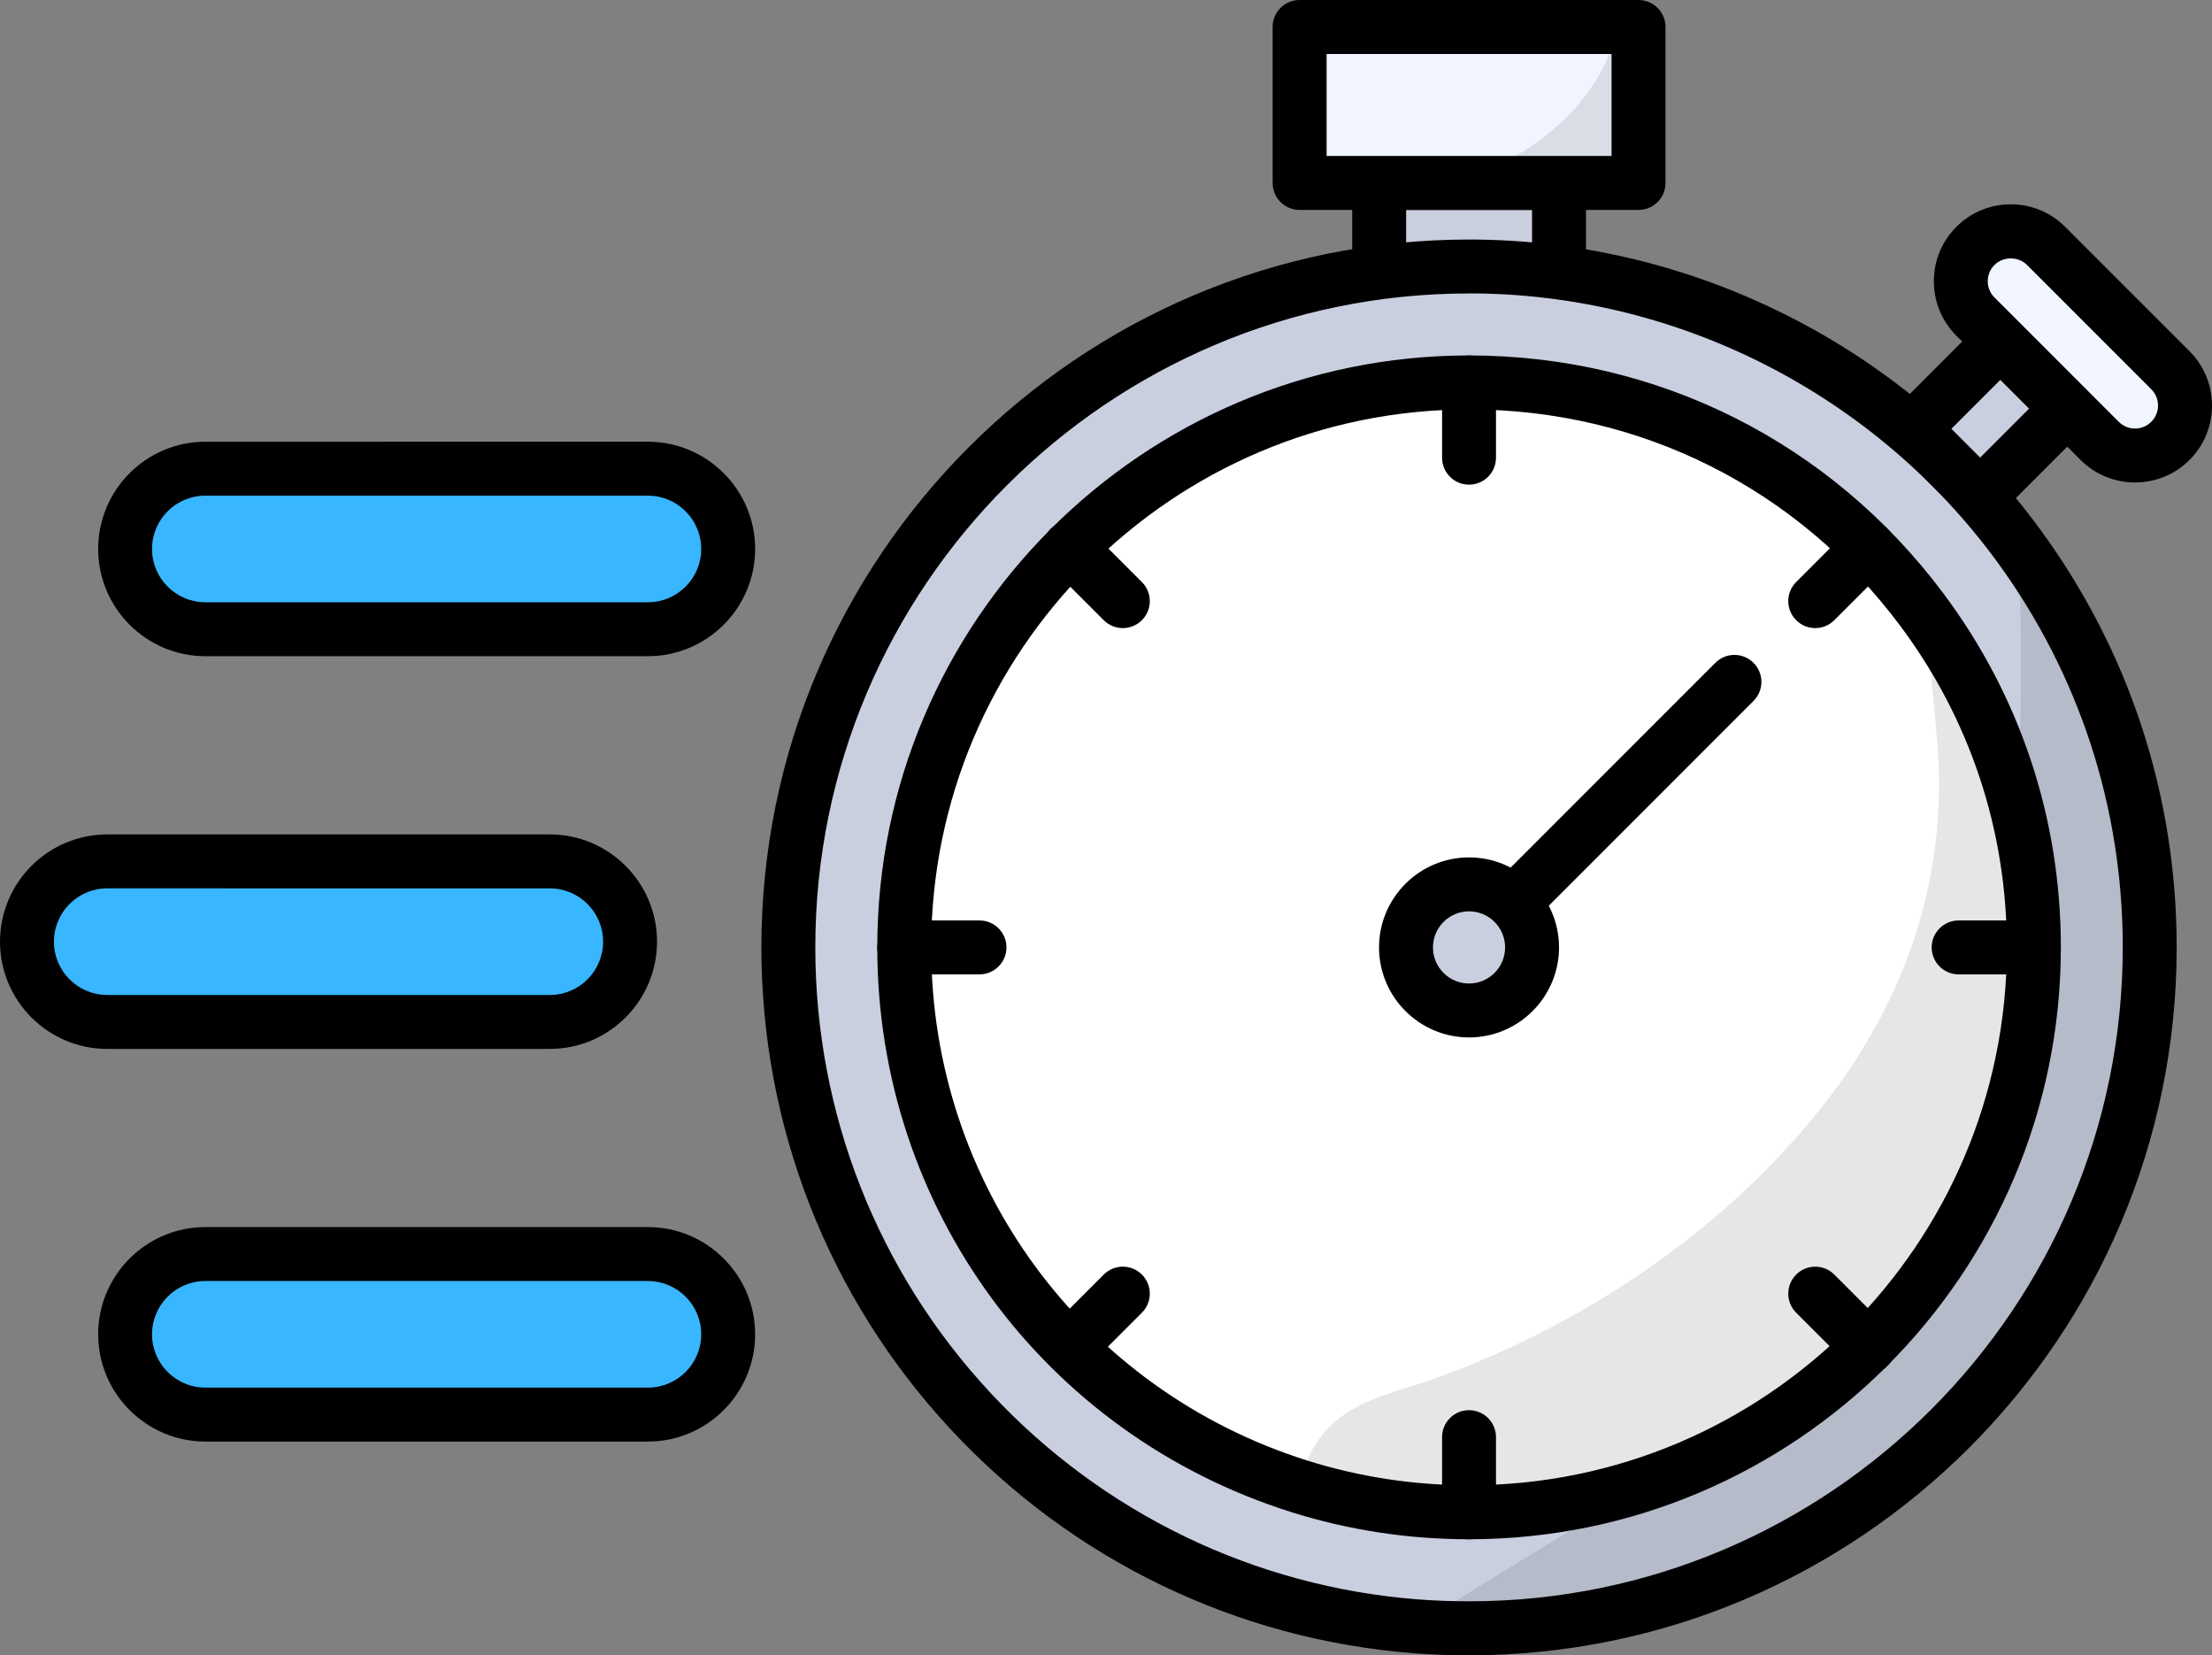
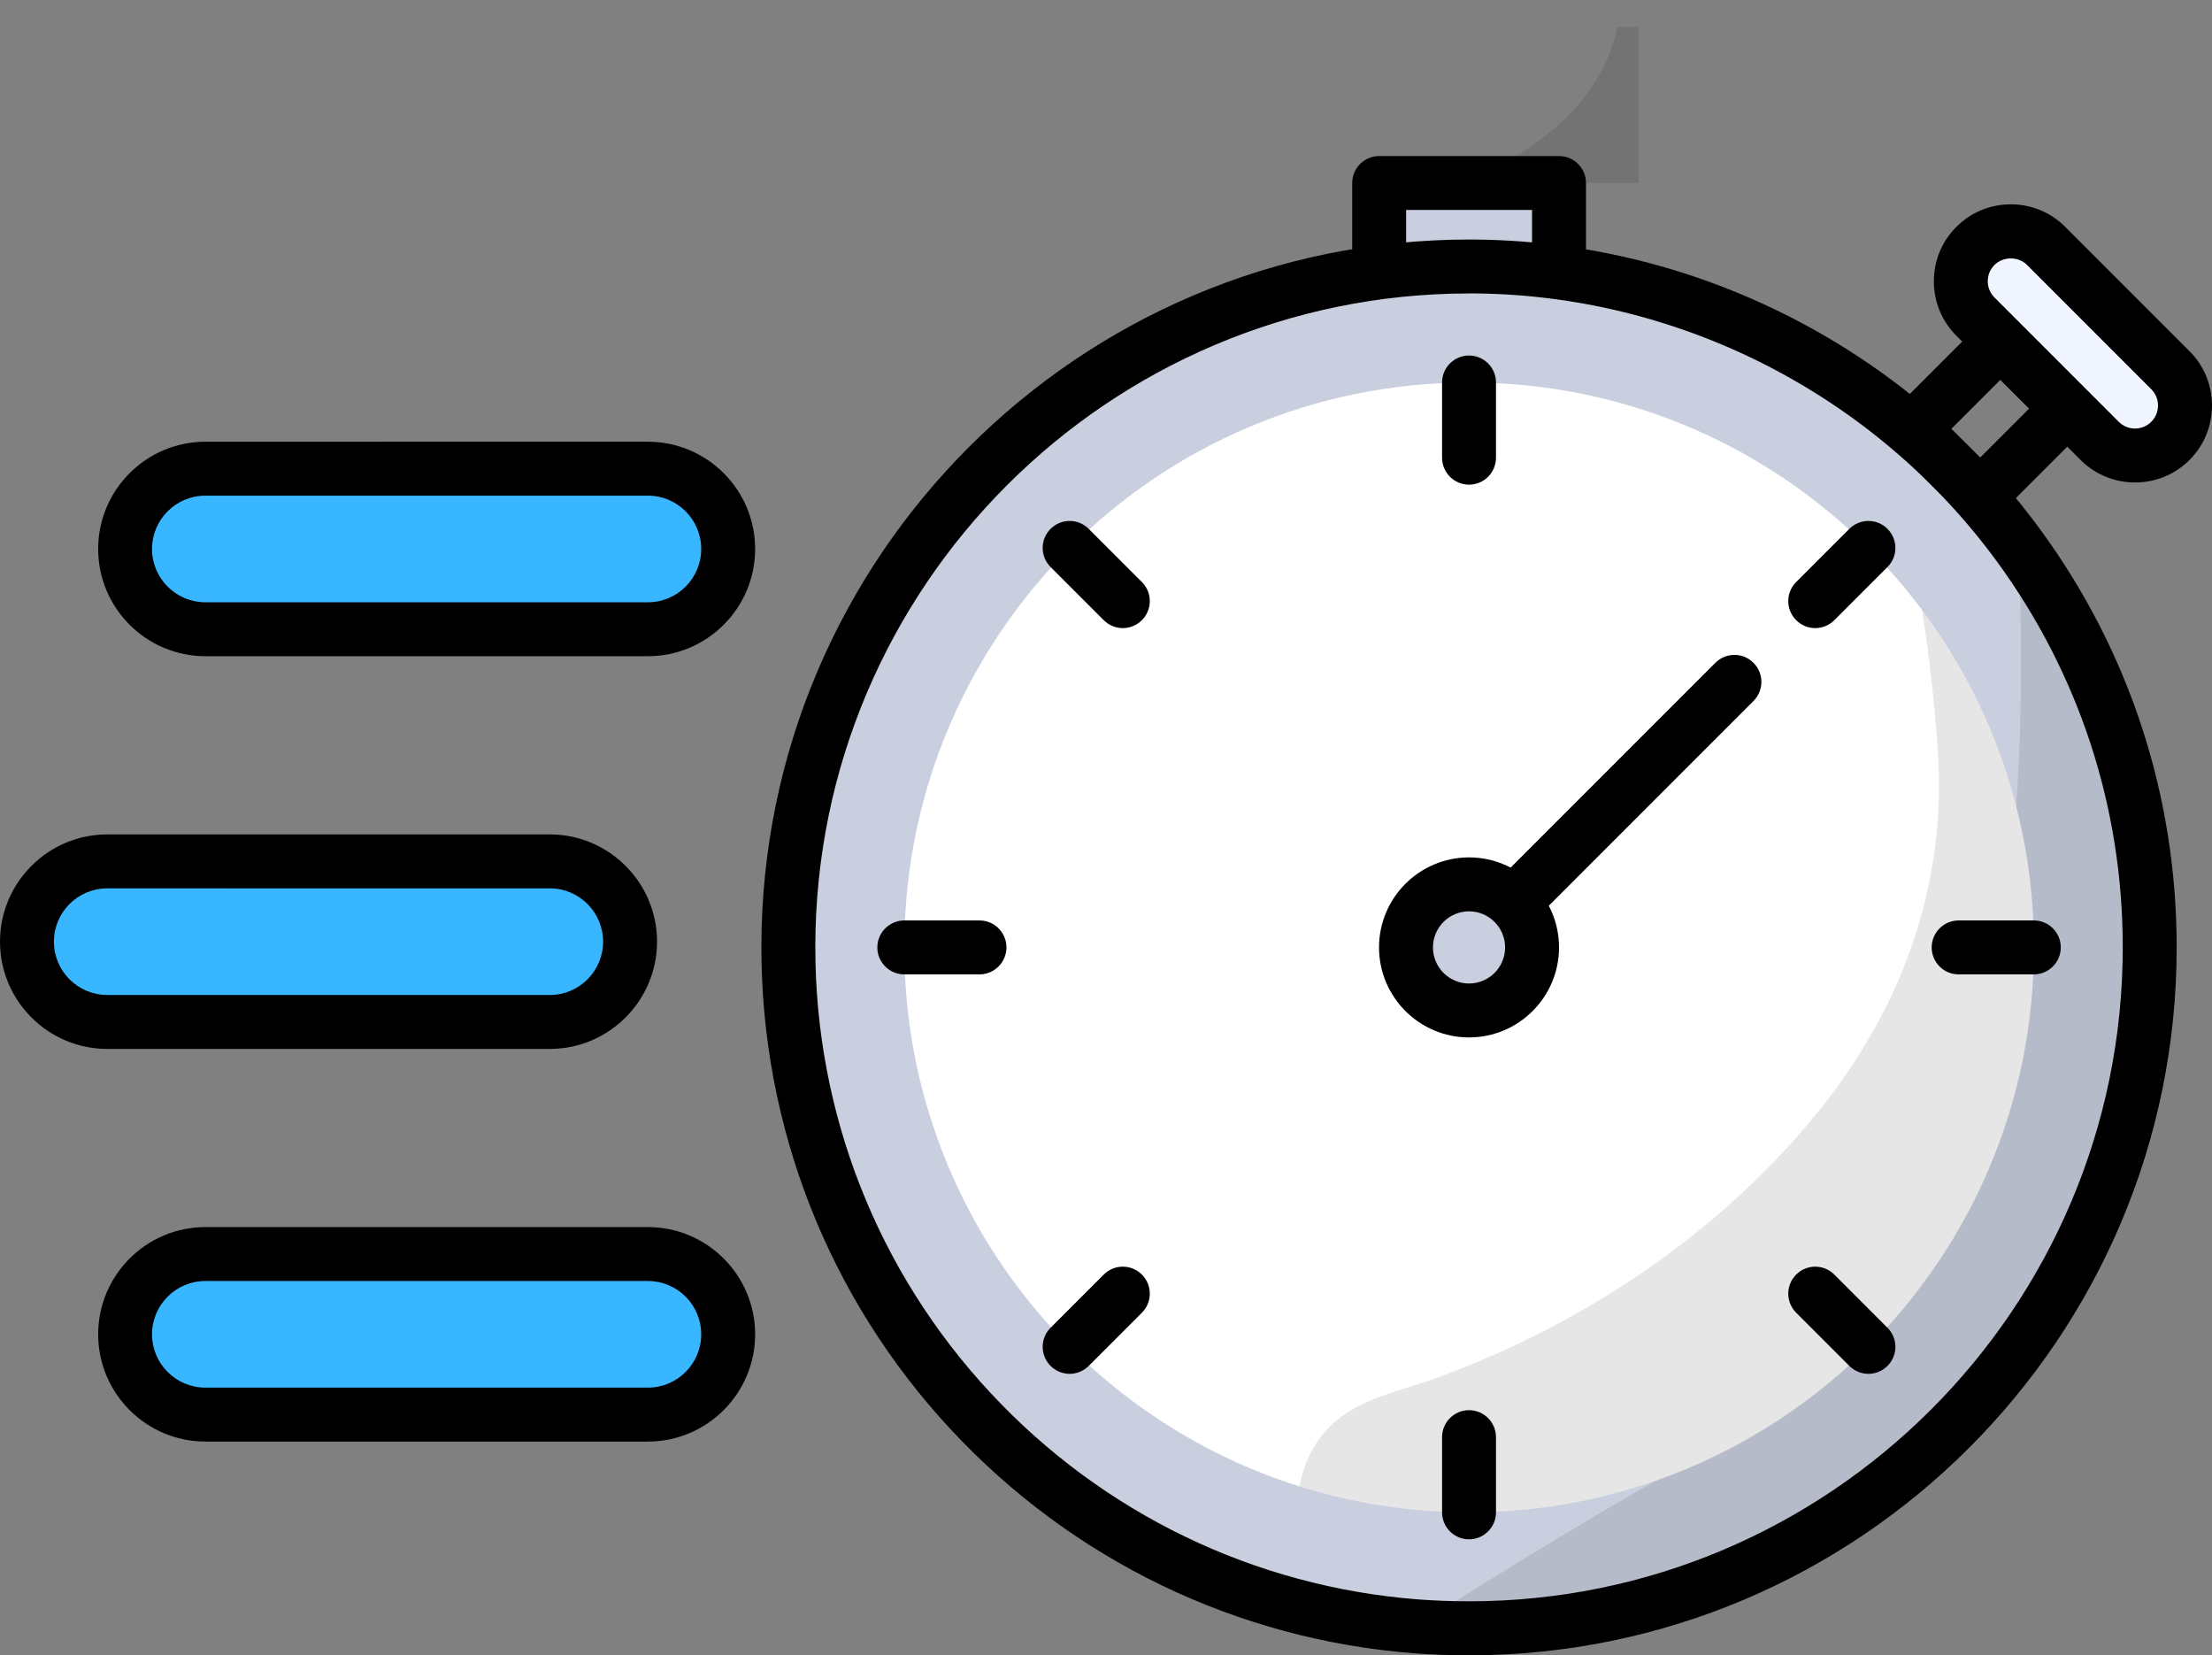
<svg xmlns="http://www.w3.org/2000/svg" viewBox="0 0 354.44 265.17">
  <rect x="0" y="0" width="354.44" height="265.17" fill="#808080" stroke="none" />
  <g id="a" />
  <g id="b">
    <g id="c">
      <g>
        <g>
          <rect x="220.98" y="29.31" width="28.82" height="14.95" fill="#c9cfdf" />
          <path d="M249.81,48.59h-28.82c-2.39,0-4.32-1.94-4.32-4.32v-14.95c0-2.39,1.94-4.32,4.32-4.32h28.82c2.39,0,4.32,1.94,4.32,4.32v14.95c0,2.39-1.94,4.32-4.32,4.32Zm-24.5-8.65h20.18v-6.31h-20.18v6.31Z" />
        </g>
        <g>
          <path d="M344.47,151.77c0,60.24-48.83,109.08-109.06,109.08-2.84,0-5.65-.1-8.44-.31-56.31-4.32-100.64-51.37-100.64-108.77,0-60.24,48.83-109.08,109.08-109.08,36.17,0,68.21,17.6,88.06,44.71,13.21,18.05,21.01,40.3,21.01,64.37Z" fill="#c9cfdf" />
          <path d="M235.4,265.17c-2.94,0-5.89-.11-8.76-.32-28.43-2.18-54.8-14.91-74.28-35.85-19.58-21.04-30.36-48.47-30.36-77.23,0-62.53,50.87-113.4,113.4-113.4,36.01,0,70.23,17.38,91.54,46.48,14.29,19.53,21.84,42.67,21.84,66.92,0,62.53-50.86,113.4-113.38,113.4Zm0-218.16c-57.76,0-104.76,46.99-104.76,104.76,0,26.57,9.96,51.91,28.05,71.34,17.99,19.34,42.36,31.1,68.6,33.11,2.65,.2,5.38,.3,8.11,.3,57.75,0,104.74-46.99,104.74-104.76,0-22.41-6.98-43.78-20.17-61.82-19.69-26.89-51.3-42.94-84.57-42.94Z" />
        </g>
        <g opacity=".1">
          <path d="M344.47,151.77c0,60.24-48.83,109.08-109.06,109.08-2.84,0-5.65-.1-8.44-.31,.74-.5,1.49-.99,2.23-1.47,14.26-9.11,28.77-17.81,43.52-26.09,4.41-2.49,8.89-4.94,12.78-8.2,3.48-2.9,6.45-6.38,9.18-9.99,16.01-21.23,24.12-47.58,27.28-73.98,2.13-17.7,2.16-35.56,1.5-53.41,13.21,18.05,21.01,40.3,21.01,64.37Z" />
        </g>
        <g>
          <path d="M325.9,151.77c0,49.98-40.53,90.49-90.49,90.49-9.47,0-18.62-1.45-27.2-4.15-36.69-11.55-63.31-45.83-63.31-86.34,0-49.98,40.53-90.49,90.51-90.49,29.72,0,56.09,14.33,72.58,36.45,11.26,15.08,17.91,33.78,17.91,54.05Z" fill="#fff" />
-           <path d="M235.4,246.58c-9.73,0-19.32-1.46-28.49-4.35-39.68-12.49-66.34-48.85-66.34-90.47,0-52.28,42.54-94.82,94.83-94.82,30.23,0,57.95,13.92,76.05,38.19,12.28,16.45,18.77,36.03,18.77,56.63,0,52.28-42.53,94.82-94.82,94.82Zm0-180.99c-47.52,0-86.19,38.66-86.19,86.17,0,37.83,24.23,70.87,60.29,82.22,8.33,2.62,17.05,3.95,25.9,3.95,47.52,0,86.17-38.66,86.17-86.17,0-18.72-5.9-36.52-17.05-51.46-16.45-22.06-41.65-34.71-69.12-34.71Z" />
        </g>
        <g>
          <g>
-             <rect x="311.33" y="57.19" width="15.16" height="19.75" transform="translate(140.83 -205.86) rotate(45)" fill="#c9cfdf" />
            <path d="M317.29,83.73c-1.11,0-2.21-.42-3.06-1.27l-10.72-10.72c-.81-.81-1.27-1.91-1.27-3.06s.46-2.25,1.27-3.06l13.97-13.97c1.69-1.69,4.42-1.69,6.11,0l10.72,10.72c.81,.81,1.27,1.91,1.27,3.06s-.46,2.25-1.27,3.06l-13.97,13.97c-.84,.84-1.95,1.27-3.06,1.27Zm-4.61-15.04l4.61,4.61,7.85-7.85-4.61-4.61-7.85,7.85Z" />
          </g>
          <g>
            <rect x="310.07" y="47.01" width="44.17" height="16.01" rx="8.01" ry="8.01" transform="translate(136.18 -218.75) rotate(45)" fill="#f0f5ff" />
            <path d="M342.11,77.29c-3.16,0-6.31-1.2-8.72-3.6h0l-19.91-19.91c-2.33-2.33-3.61-5.42-3.61-8.72s1.28-6.39,3.61-8.72c2.33-2.33,5.42-3.61,8.72-3.61s6.39,1.28,8.72,3.61l19.91,19.91c2.33,2.33,3.61,5.42,3.61,8.72s-1.28,6.39-3.61,8.72c-2.4,2.4-5.56,3.6-8.72,3.6Zm-2.61-9.72c1.44,1.44,3.77,1.44,5.21,0,.7-.7,1.08-1.62,1.08-2.61s-.38-1.91-1.08-2.61l-19.91-19.91c-1.39-1.39-3.82-1.39-5.21,0-.7,.7-1.08,1.62-1.08,2.61s.38,1.91,1.08,2.61l19.91,19.91Z" />
          </g>
        </g>
        <g>
-           <rect x="208.24" y="4.32" width="54.31" height="24.98" fill="#f0f5ff" />
-           <path d="M262.55,33.63h-54.31c-2.39,0-4.32-1.94-4.32-4.32V4.32c0-2.39,1.94-4.32,4.32-4.32h54.31c2.39,0,4.32,1.94,4.32,4.32V29.31c0,2.39-1.94,4.32-4.32,4.32Zm-49.98-8.65h45.66V8.65h-45.66V24.98Z" />
-         </g>
+           </g>
        <path d="M235.39,77.64c-2.39,0-4.32-1.94-4.32-4.32v-12.05c0-2.39,1.94-4.32,4.32-4.32s4.32,1.94,4.32,4.32v12.05c0,2.39-1.94,4.32-4.32,4.32Z" />
        <path d="M290.87,100.62c-1.11,0-2.21-.42-3.06-1.27-1.69-1.69-1.69-4.42,0-6.11l8.52-8.52c1.69-1.69,4.42-1.69,6.11,0,1.69,1.69,1.69,4.42,0,6.11l-8.52,8.52c-.84,.84-1.95,1.27-3.06,1.27Z" />
        <path d="M325.89,156.09h-12.05c-2.39,0-4.32-1.94-4.32-4.32s1.94-4.32,4.32-4.32h12.05c2.39,0,4.32,1.94,4.32,4.32s-1.94,4.32-4.32,4.32Z" />
        <path d="M299.39,220.08c-1.11,0-2.21-.42-3.06-1.27l-8.52-8.52c-1.69-1.69-1.69-4.42,0-6.11,1.69-1.69,4.42-1.69,6.11,0l8.52,8.52c1.69,1.69,1.69,4.42,0,6.11-.84,.84-1.95,1.27-3.06,1.27Z" />
        <path d="M235.39,246.59c-2.39,0-4.32-1.94-4.32-4.32v-12.05c0-2.39,1.94-4.32,4.32-4.32s4.32,1.94,4.32,4.32v12.05c0,2.39-1.94,4.32-4.32,4.32Z" />
        <path d="M171.4,220.08c-1.11,0-2.21-.42-3.06-1.27-1.69-1.69-1.69-4.42,0-6.11l8.52-8.52c1.69-1.69,4.42-1.69,6.11,0,1.69,1.69,1.69,4.42,0,6.11l-8.52,8.52c-.84,.84-1.95,1.27-3.06,1.27Z" />
        <path d="M156.95,156.09h-12.05c-2.39,0-4.32-1.94-4.32-4.32s1.94-4.32,4.32-4.32h12.05c2.39,0,4.32,1.94,4.32,4.32s-1.94,4.32-4.32,4.32Z" />
        <path d="M179.92,100.62c-1.11,0-2.21-.42-3.06-1.27l-8.52-8.52c-1.69-1.69-1.69-4.42,0-6.11,1.69-1.69,4.42-1.69,6.11,0l8.52,8.52c1.69,1.69,1.69,4.42,0,6.11-.84,.84-1.95,1.27-3.06,1.27Z" />
        <path d="M235.39,156.09c-1.11,0-2.21-.42-3.06-1.27-1.69-1.69-1.69-4.42,0-6.11l42.53-42.53c1.69-1.69,4.42-1.69,6.11,0,1.69,1.69,1.69,4.42,0,6.11l-42.53,42.53c-.84,.84-1.95,1.27-3.06,1.27Z" />
        <g>
          <circle cx="235.39" cy="151.77" r="10.1" fill="#c9cfdf" />
          <path d="M235.39,166.19c-7.95,0-14.42-6.47-14.42-14.42s6.47-14.42,14.42-14.42,14.42,6.47,14.42,14.42-6.47,14.42-14.42,14.42Zm0-20.2c-3.19,0-5.78,2.59-5.78,5.78s2.59,5.78,5.78,5.78,5.78-2.59,5.78-5.78-2.59-5.78-5.78-5.78Z" />
        </g>
        <g>
          <rect x="55.51" y="39.62" width="25.72" height="96.64" rx="12.86" ry="12.86" transform="translate(-19.57 156.31) rotate(-90)" fill="#38b6ff" />
          <path d="M103.82,105.12H32.91c-9.47,0-17.18-7.71-17.18-17.18s7.71-17.18,17.18-17.18H103.82c9.47,0,17.18,7.71,17.18,17.18s-7.71,17.18-17.18,17.18Zm-70.92-25.72c-4.71,0-8.54,3.83-8.54,8.54s3.83,8.54,8.54,8.54H103.82c4.71,0,8.54-3.83,8.54-8.54s-3.83-8.54-8.54-8.54H32.91Z" />
        </g>
        <g>
          <rect x="39.78" y="102.53" width="25.72" height="96.64" rx="12.86" ry="12.86" transform="translate(-98.21 203.49) rotate(-90)" fill="#38b6ff" />
          <path d="M88.1,168.03H17.18c-9.47,0-17.18-7.71-17.18-17.18s7.71-17.18,17.18-17.18H88.1c9.47,0,17.18,7.71,17.18,17.18s-7.71,17.18-17.18,17.18Zm-70.92-25.72c-4.71,0-8.54,3.83-8.54,8.54s3.83,8.54,8.54,8.54H88.1c4.71,0,8.54-3.83,8.54-8.54s-3.83-8.54-8.54-8.54H17.18Z" />
        </g>
        <g>
          <rect x="55.51" y="165.43" width="25.72" height="96.64" rx="12.86" ry="12.86" transform="translate(-145.38 282.12) rotate(-90)" fill="#38b6ff" />
          <path d="M103.82,230.93H32.91c-9.47,0-17.18-7.71-17.18-17.18s7.71-17.18,17.18-17.18H103.82c9.47,0,17.18,7.71,17.18,17.18s-7.71,17.18-17.18,17.18Zm-70.92-25.72c-4.71,0-8.54,3.83-8.54,8.54s3.83,8.54,8.54,8.54H103.82c4.71,0,8.54-3.83,8.54-8.54s-3.83-8.54-8.54-8.54H32.91Z" />
        </g>
        <g opacity=".1">
          <path d="M325.9,151.77c0,49.98-40.53,90.49-90.49,90.49-9.47,0-18.62-1.45-27.2-4.15,.47-2.44,1.3-4.77,2.66-6.86,4.63-7.09,12.52-7.97,19.9-10.72,7.76-2.87,15.32-6.38,22.51-10.49,14.63-8.37,27.91-19.26,38.45-32.45,13.5-16.89,20.42-36.83,18.72-58.33-.57-7.18-1.33-14.4-2.47-21.53,11.26,15.08,17.91,33.78,17.91,54.05Z" />
        </g>
        <g opacity=".1">
          <path d="M262.55,4.32V29.31h-25.83c.1-.5,.35-.97,.71-1.37,.57-.61,1.38-.95,2.14-1.3,9.37-4.22,17.62-12.43,19.59-22.32h3.39Z" />
        </g>
      </g>
    </g>
  </g>
</svg>